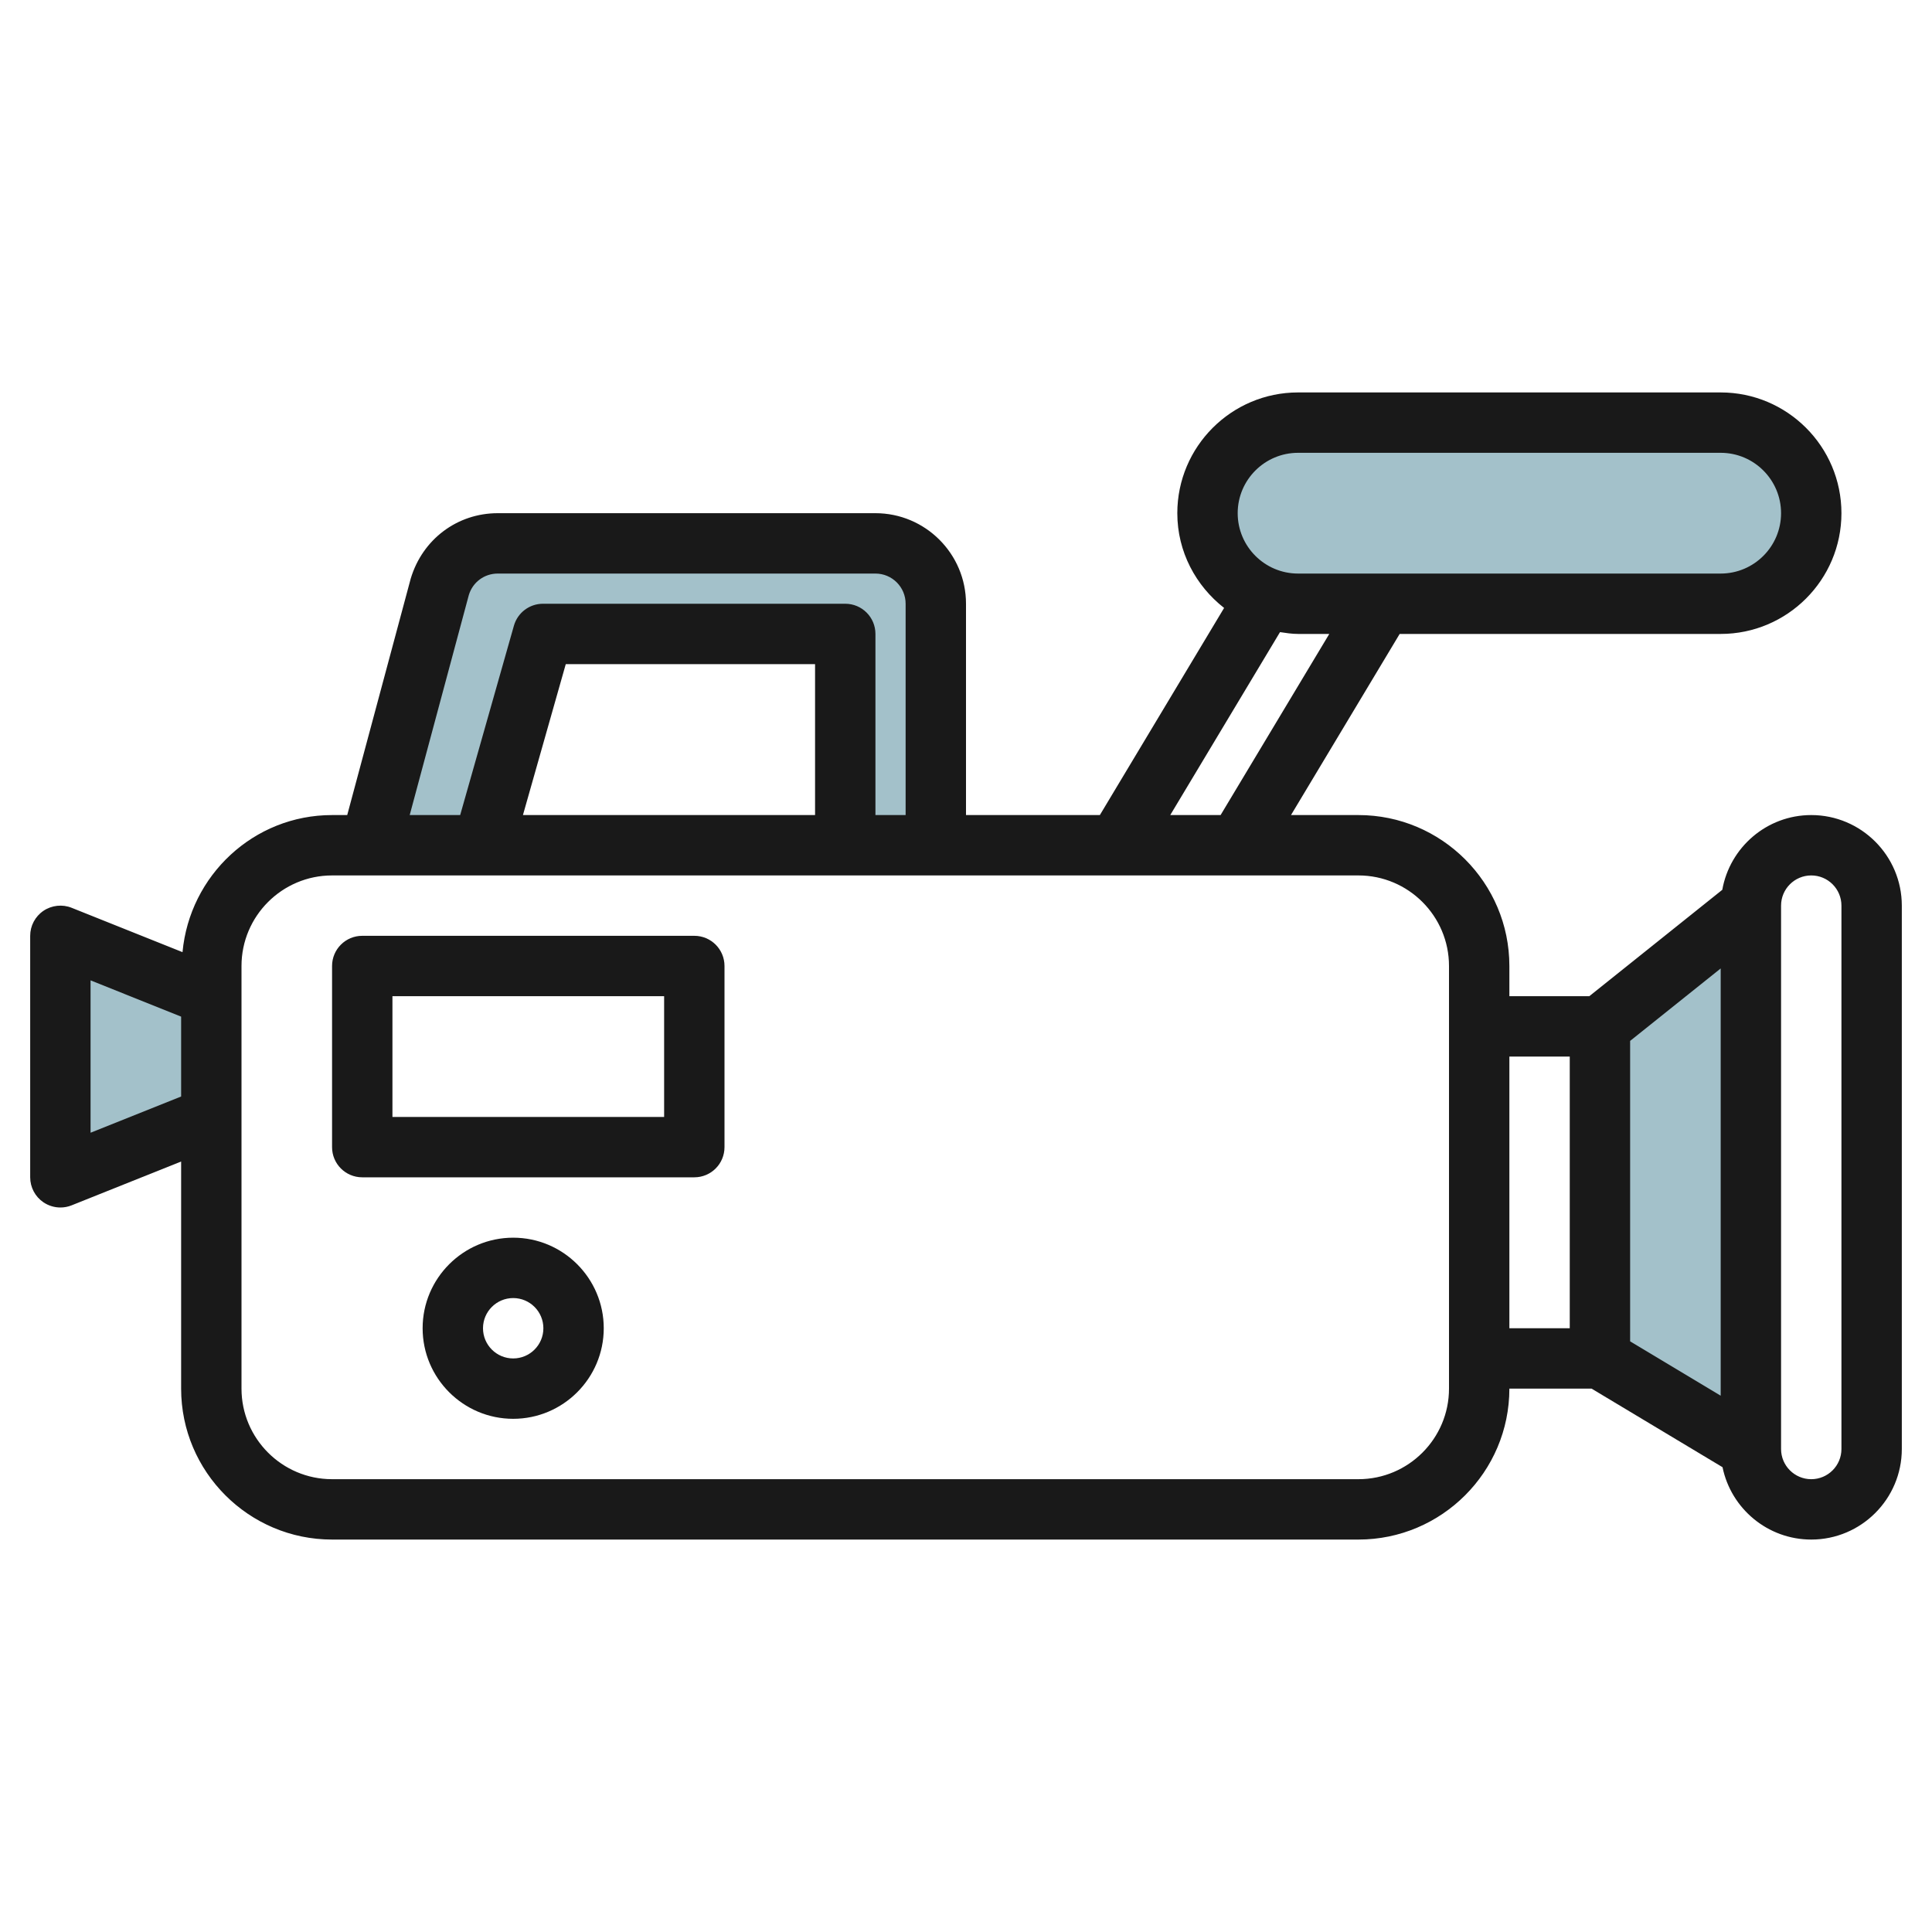
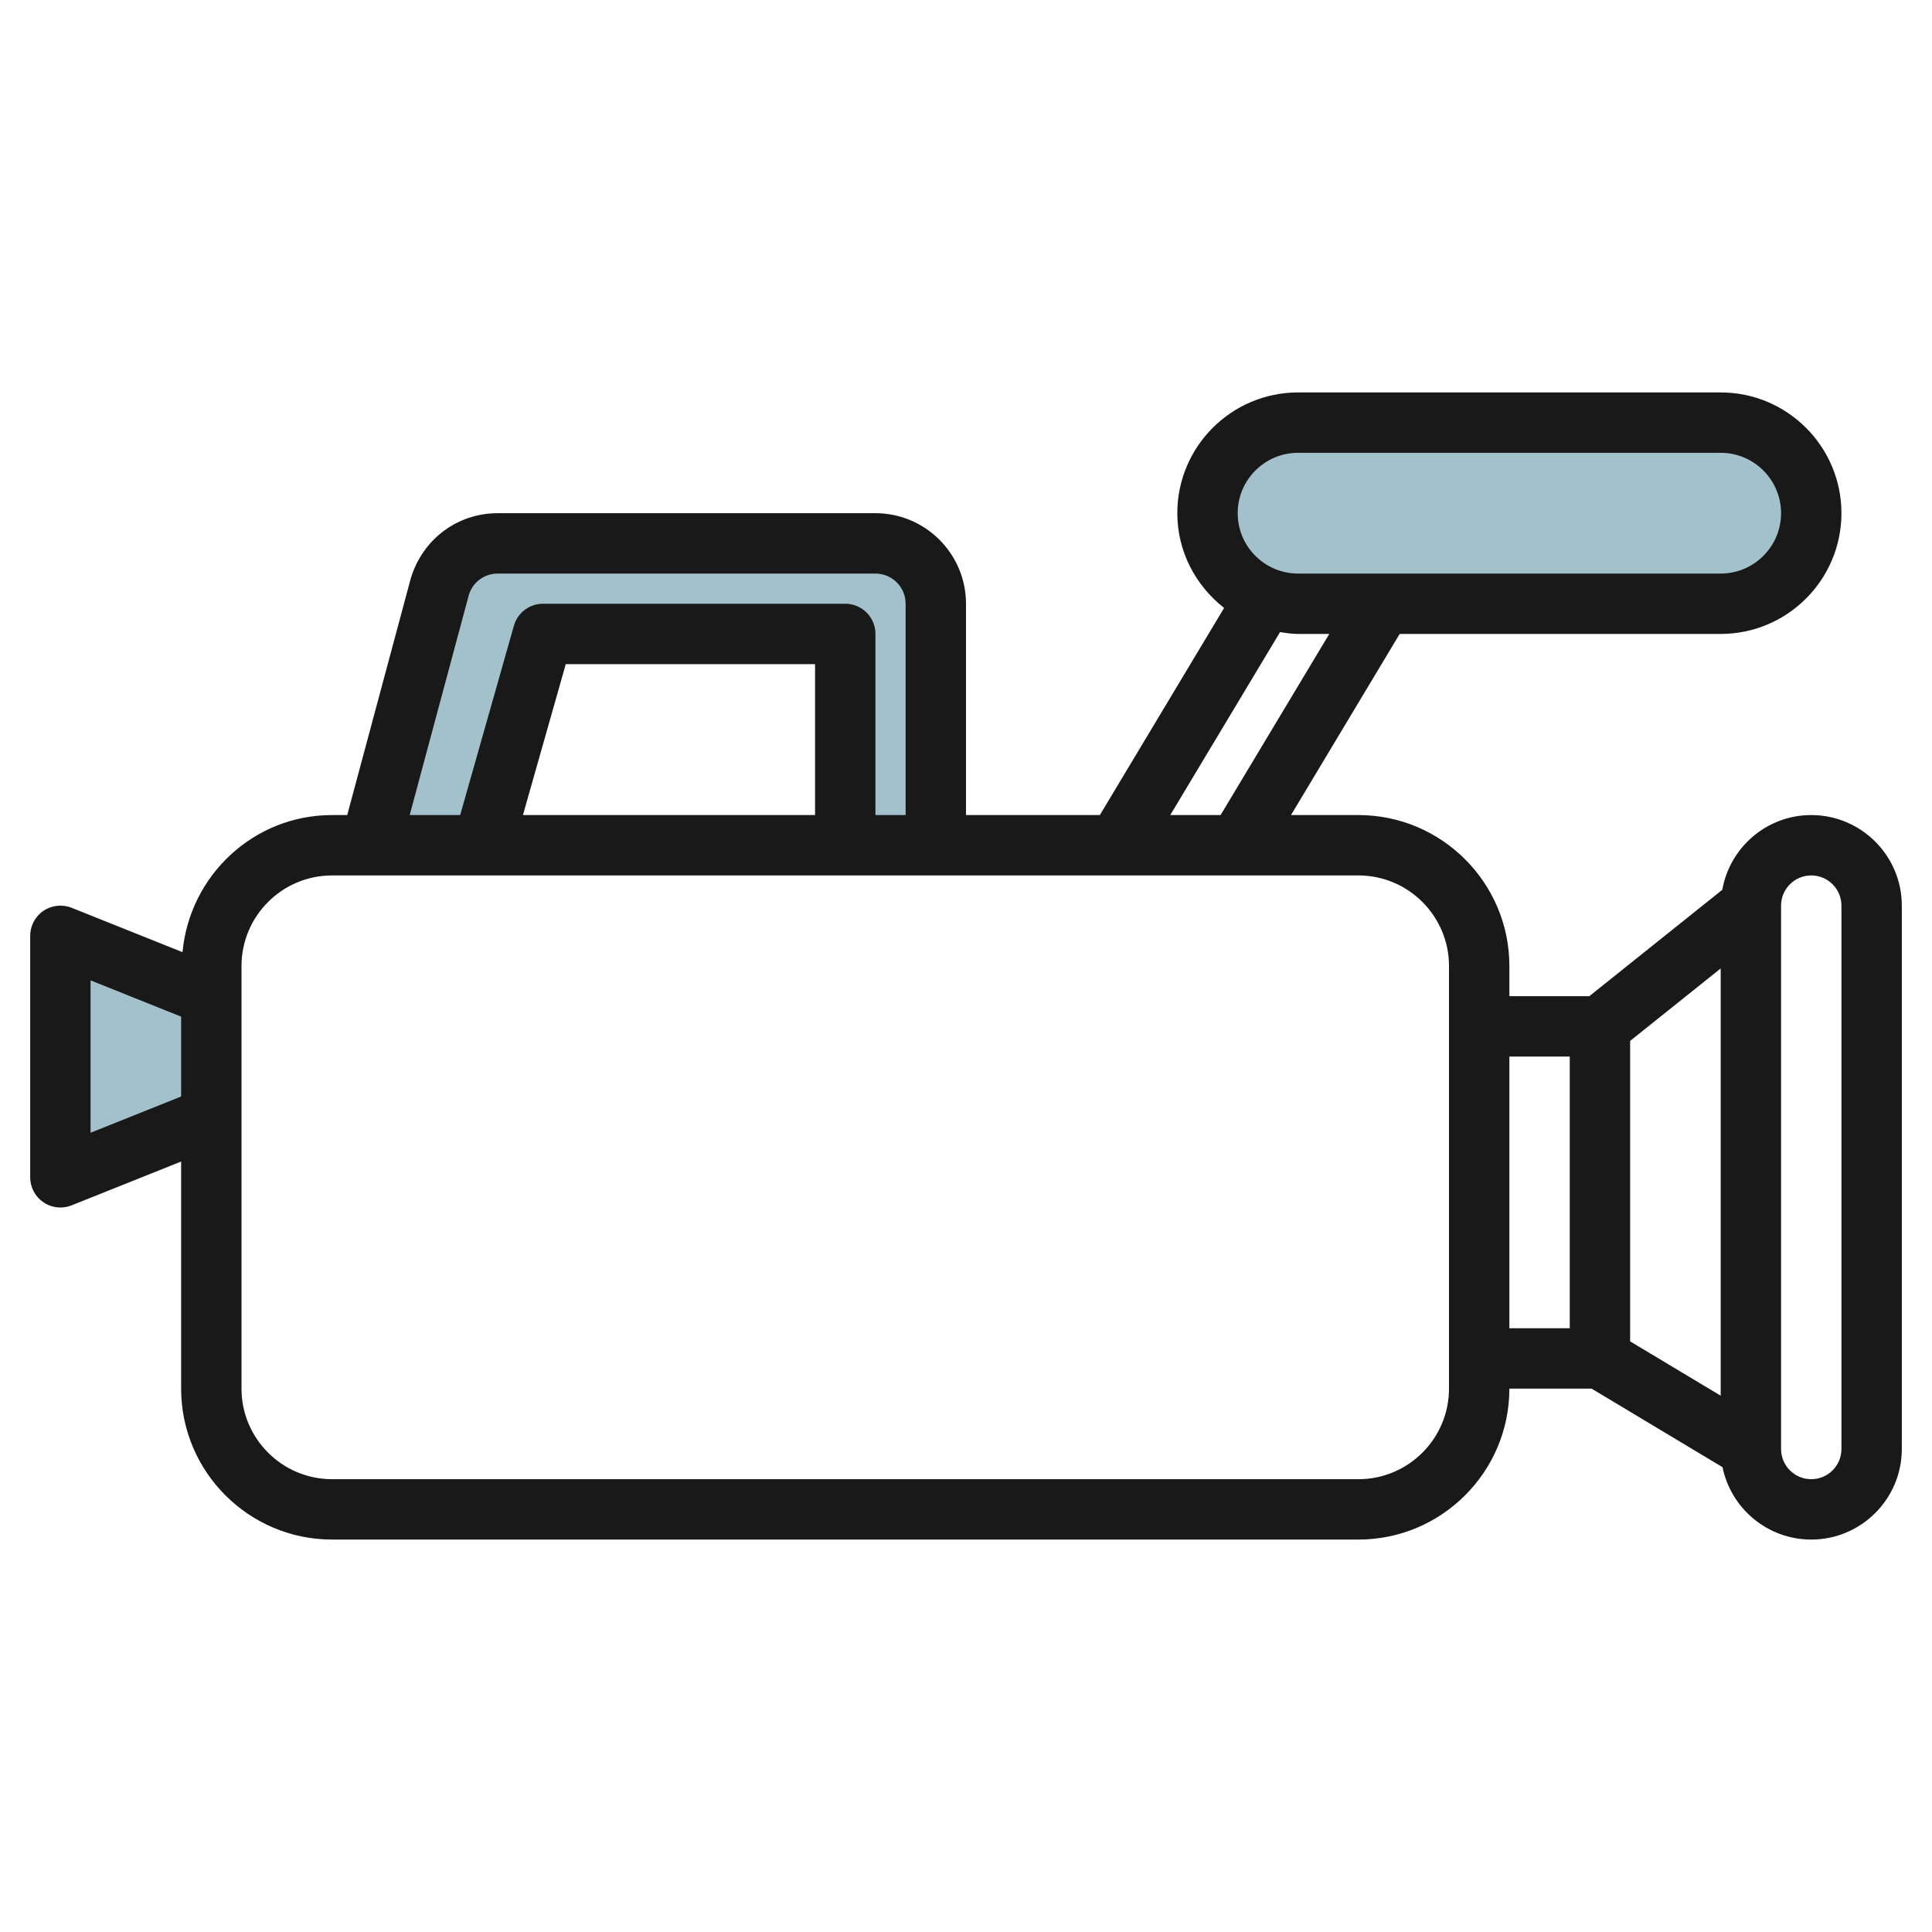
<svg xmlns="http://www.w3.org/2000/svg" id="Artboard_01" enable-background="new 0 0 64 64" height="512" viewBox="0 0 64 64" width="512">
  <g fill="#a3c1ca">
-     <path d="m53 45 5 3v-18l-5 4z" />
    <path d="m2 39 5-2v-4l-5-2z" />
    <path d="m29 18h-12.512c-.883 0-1.662.579-1.916 1.425l-2.303 8.575h3.731l1.986-7h10.014v7h3v-8c0-1.105-.895-2-2-2z" />
    <path d="m57 14h-14c-1.657 0-3 1.343-3 3s1.343 3 3 3h14c1.657 0 3-1.343 3-3s-1.343-3-3-3z" />
  </g>
  <g fill="#191919">
    <path d="m60 27c-1.475 0-2.698 1.072-2.947 2.476l-4.405 3.524h-2.648v-1c0-2.757-2.243-5-5-5h-2.234l3.6-6h10.634c2.206 0 4-1.794 4-4s-1.794-4-4-4h-14c-2.206 0-4 1.794-4 4 0 1.279.614 2.406 1.55 3.139l-4.116 6.861h-4.434v-7c0-1.654-1.346-3-3-3h-12.512c-1.335 0-2.49.859-2.882 2.166l-2.104 7.834h-.502c-2.6 0-4.718 2.002-4.954 4.541l-3.675-1.47c-.305-.122-.656-.084-.932.101-.274.186-.439.496-.439.828v8c0 .332.165.642.439.828.168.113.364.172.561.172.126 0 .252-.023.371-.071l3.629-1.452v7.523c0 2.757 2.243 5 5 5h34c2.757 0 5-2.243 5-5h2.723l4.338 2.603c.28 1.366 1.491 2.397 2.939 2.397 1.654 0 3-1.346 3-3v-18c0-1.654-1.346-3-3-3zm-57 10.523v-5.047l3 1.201v2.646zm40-22.523h14c1.103 0 2 .897 2 2s-.897 2-2 2h-14c-1.103 0-2-.897-2-2s.897-2 2-2zm-.598 5.94c.197.029.393.06.598.06h1.034l-3.6 6h-1.668zm-26.872-1.227c.128-.427.513-.713.958-.713h12.512c.552 0 1 .448 1 1v7h-1v-6c0-.553-.447-1-1-1h-10.014c-.447 0-.84.297-.962.727l-1.78 6.273h-1.672zm11.47 7.287h-9.677l1.419-5h8.258zm21 19c0 1.654-1.346 3-3 3h-34c-1.654 0-3-1.346-3-3v-14c0-1.654 1.346-3 3-3h34c1.654 0 3 1.346 3 3zm6-11.519 3-2.4v14.153l-3-1.8zm-2 9.519h-2v-9h2zm9 4c0 .552-.448 1-1 1s-1-.448-1-1v-18c0-.552.448-1 1-1s1 .448 1 1z" />
-     <path d="m23 31h-11c-.553 0-1 .447-1 1v6c0 .553.447 1 1 1h11c.553 0 1-.447 1-1v-6c0-.553-.447-1-1-1zm-1 6h-9v-4h9z" />
-     <path d="m17 41c-1.654 0-3 1.346-3 3s1.346 3 3 3 3-1.346 3-3-1.346-3-3-3zm0 4c-.552 0-1-.448-1-1s.448-1 1-1 1 .448 1 1-.448 1-1 1z" />
  </g>
</svg>